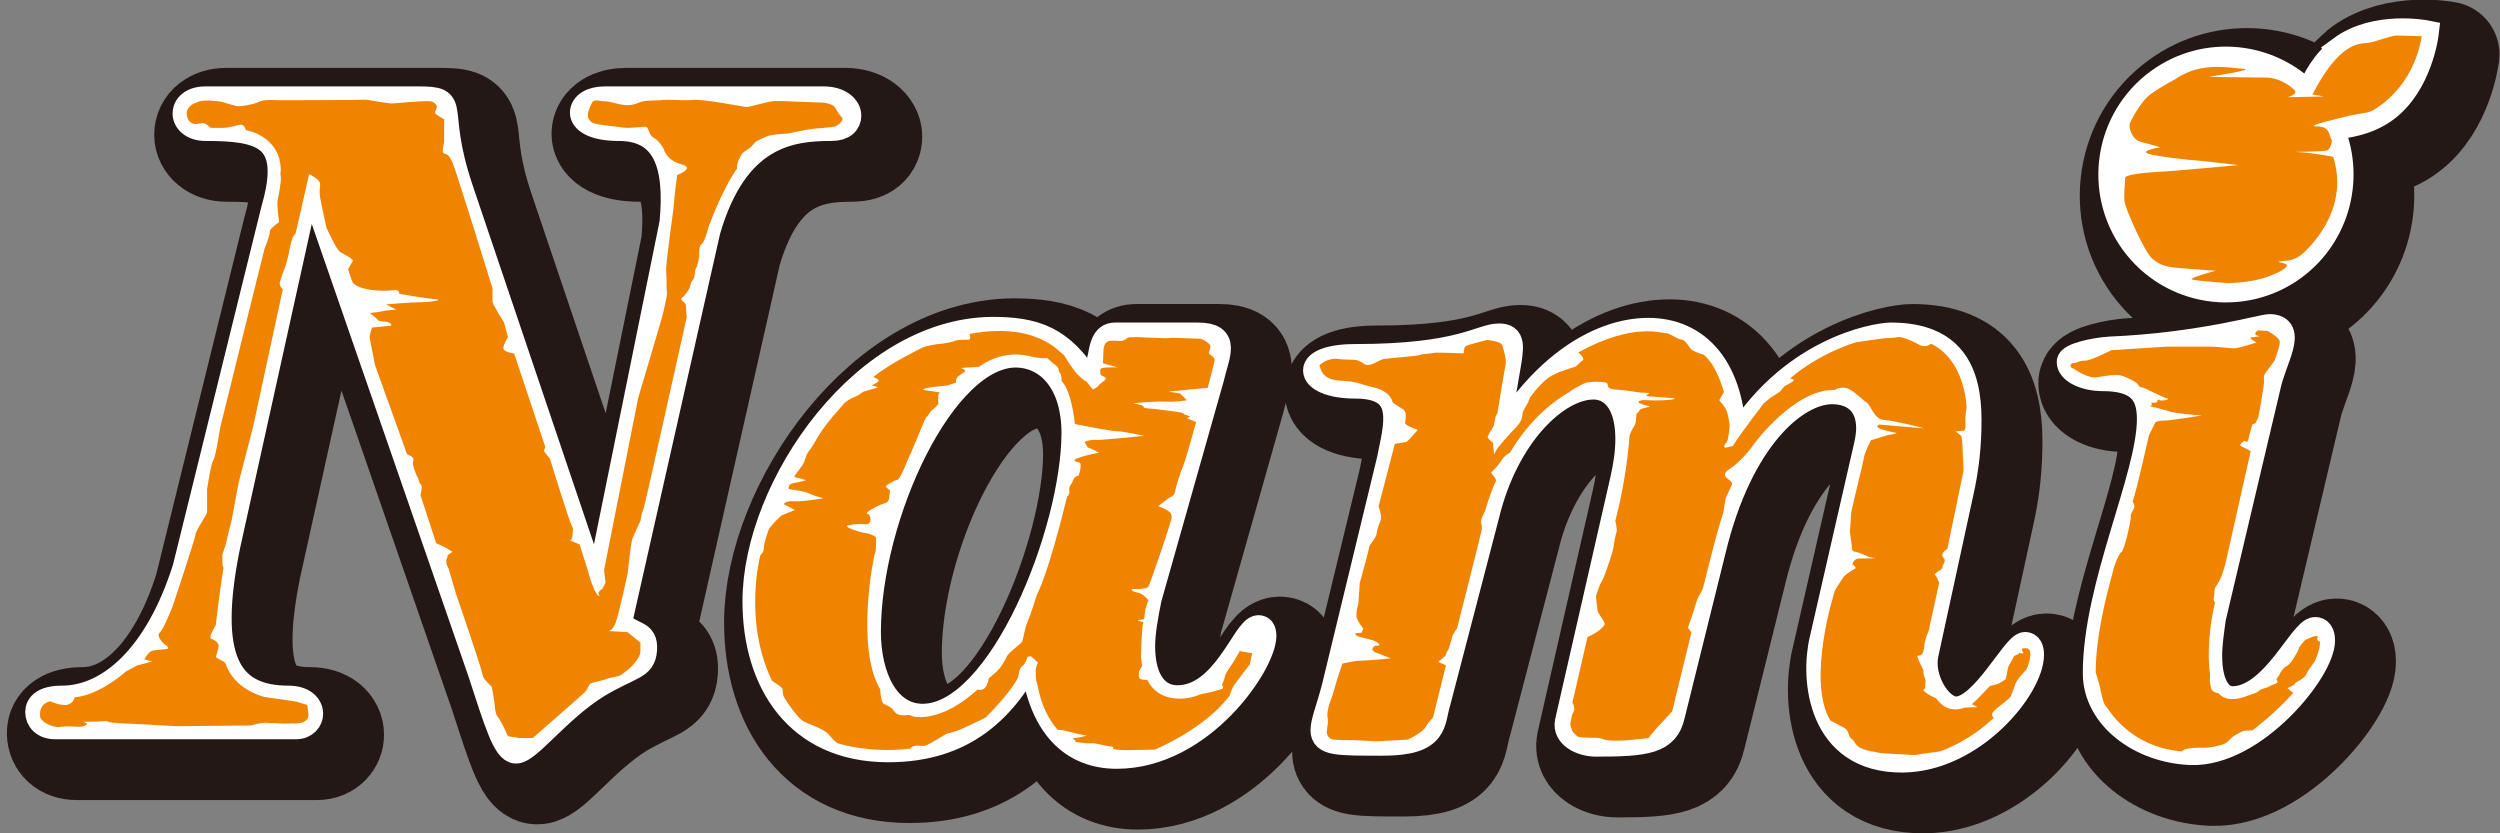
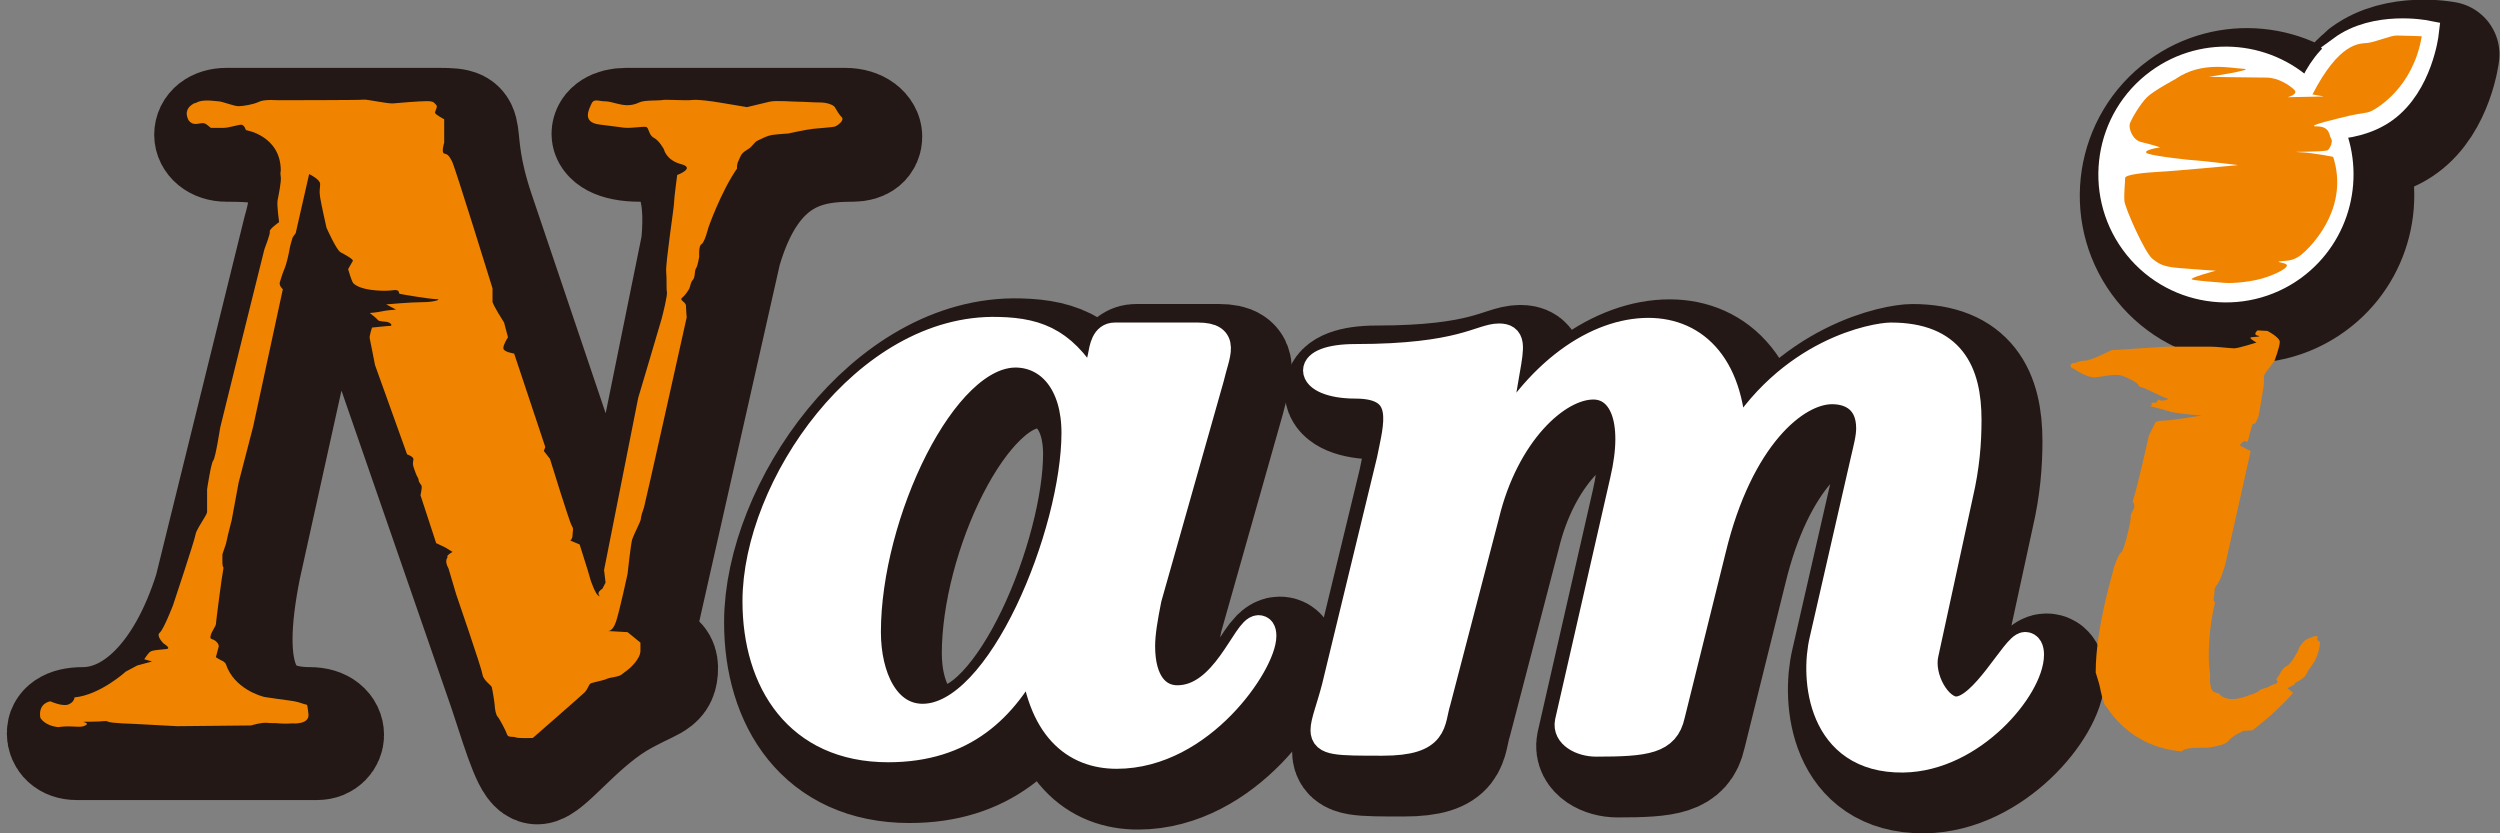
<svg xmlns="http://www.w3.org/2000/svg" width="357" height="119" viewBox="0 0 357 119" fill="none">
  <rect x="0" y="0" width="357" height="119" fill="#808080" stroke="none" />
  <g clip-path="url(#clip0_1423_29906)">
    <path d="M124.141 19.517C124.141 20.451 123.475 21.252 121.743 21.252C115.883 21.252 108.024 22.186 104.028 35.937L91.375 92.006C93.346 94.088 95.158 93.207 94.971 95.797C94.785 98.307 93.24 97.88 88.312 100.817C82.717 104.288 78.455 110.162 76.724 110.162C75.259 110.162 74.06 106.157 71.662 98.814L47.155 28.06L35.434 81.059C32.237 96.945 35.434 102.819 44.224 102.819C46.356 102.819 47.288 103.887 47.288 104.955C47.288 105.756 46.622 106.691 45.29 106.691H10.926C9.328 106.691 8.529 105.756 8.529 104.688C8.529 103.754 9.328 102.819 11.858 102.819C18.651 102.819 25.577 96.812 29.573 84.129L42.227 32.866C45.29 22.32 40.362 21.252 32.37 21.252C30.506 21.252 29.573 20.184 29.573 19.25C29.573 18.182 30.506 17.247 32.37 17.247H62.738C68.732 17.247 64.736 18.182 68.732 30.063L88.312 88.001L99.1 34.869C99.899 26.592 98.168 21.252 91.375 21.252C87.646 21.252 86.314 20.05 86.314 19.116C86.314 18.048 87.512 17.247 89.377 17.247H120.678C122.942 17.247 124.141 18.449 124.141 19.517Z" fill="#231815" stroke="#231815" stroke-width="15.108" stroke-linejoin="round" />
    <path d="M183.412 93.82C183.412 97.692 174.621 110.908 162.5 110.908C156.506 110.908 151.445 107.036 150.513 96.357C146.517 104.233 140.656 109.973 129.868 109.973C116.948 109.973 110.954 100.362 110.954 88.881C110.954 72.594 126.671 49.632 145.585 50.166C151.711 50.3 155.308 52.035 159.17 58.844L160.236 54.038C160.502 52.569 160.769 50.967 162.234 50.967H174.088C178.35 50.967 176.752 53.504 175.953 56.975L167.029 88.48C166.496 91.15 166.096 93.42 166.096 95.289C166.096 100.495 168.361 102.765 171.158 102.765C177.951 102.765 180.881 92.752 182.746 92.752C183.145 92.752 183.412 93.019 183.412 93.82ZM156.506 64.851C156.506 57.776 152.91 53.771 148.248 53.637C137.726 53.37 126.937 76.599 126.937 93.286C126.937 99.694 129.601 105.434 134.796 105.434C145.984 105.434 156.506 79.002 156.506 64.851Z" fill="#231815" stroke="#231815" stroke-width="15.108" stroke-linejoin="round" />
    <path d="M293.03 96.492C293.03 101.164 284.772 111.31 274.782 111.444C262.928 111.577 261.996 99.829 263.328 94.356L269.188 68.725C269.588 66.989 269.988 65.52 269.988 64.186C269.988 60.314 267.457 58.846 264.66 58.846C259.465 58.846 251.474 65.52 247.611 81.54L241.75 105.169C240.951 108.774 238.154 109.174 230.962 109.174C228.831 109.174 226.566 107.973 226.966 106.104L234.824 71.661C236.955 62.584 234.425 58.178 230.562 58.178C225.368 58.178 218.042 64.987 215.245 76.601L208.319 103.167C207.386 106.104 208.319 109.041 200.46 109.041C193.934 109.041 192.069 109.041 192.069 107.305C192.069 106.104 192.868 104.235 193.668 101.164L201.526 68.725C202.458 63.919 204.456 58.045 196.598 58.045C193.002 58.045 191.004 56.977 191.004 55.909C191.004 54.974 192.735 54.04 196.598 54.04C211.782 54.04 214.446 51.103 217.11 51.103C218.974 51.103 218.841 52.304 218.175 56.042L216.177 67.79C222.437 55.775 231.228 50.302 238.421 50.302C245.213 50.302 250.541 55.375 250.541 66.722C258.4 52.972 271.053 50.969 273.051 50.969C281.709 50.969 284.106 56.042 284.106 62.984C284.106 66.188 283.84 69.659 282.907 73.664L277.979 96.359C277.18 99.829 279.844 104.368 282.375 104.368C286.237 104.368 290.766 95.157 292.231 95.157C292.764 95.157 293.03 95.691 293.03 96.492Z" fill="#231815" stroke="#231815" stroke-width="15.108" stroke-linejoin="round" />
-     <path d="M334.587 94.491C334.587 98.763 324.864 110.645 315.94 110.378C308.614 110.111 302.354 105.305 302.354 99.164C302.354 86.615 310.079 71.129 310.079 62.852C310.079 59.248 308.614 56.978 303.286 56.978C300.755 56.978 298.624 55.91 298.624 54.709C298.624 53.908 302.087 53.107 304.352 52.974C317.138 52.44 326.062 49.77 327.128 49.77C330.724 49.77 327.661 54.309 326.861 58.046L319.003 91.287C318.737 93.29 318.47 95.025 318.47 96.627C318.47 101.3 320.202 103.035 322.066 102.902C327.794 102.635 331.79 93.023 333.654 93.023C334.187 93.023 334.587 93.423 334.587 94.491Z" fill="#231815" stroke="#231815" stroke-width="15.108" stroke-linejoin="round" />
    <path d="M337.384 10.039C334.986 11.801 333.548 14.445 332.722 16.661C327.154 10.787 317.964 9.799 311.251 14.712C303.952 20.052 302.38 30.304 307.681 37.593C313.009 44.909 323.238 46.484 330.511 41.144C336.904 36.472 338.902 27.981 335.705 21.039C338.103 20.933 341.14 20.425 343.617 18.583C348.519 14.979 349.371 7.77 349.371 7.77C349.371 7.77 342.258 6.381 337.357 9.986L337.384 10.039Z" fill="#231815" stroke="#231815" stroke-width="15.108" stroke-linejoin="round" />
-     <path d="M121.104 16.501C121.104 17.435 120.438 18.236 118.706 18.236C112.846 18.236 104.987 19.171 100.992 32.921L88.338 88.99C90.309 91.073 92.121 90.192 91.934 92.782C91.748 95.291 90.203 94.864 85.275 97.801C79.681 101.272 75.418 107.146 73.687 107.146C72.222 107.146 71.023 103.141 68.626 95.799L44.118 25.045L32.397 78.043C29.2 93.93 32.397 99.804 41.188 99.804C43.319 99.804 44.251 100.872 44.251 101.94C44.251 102.741 43.585 103.675 42.253 103.675H7.889C6.291 103.675 5.492 102.741 5.492 101.673C5.492 100.738 6.291 99.804 8.822 99.804C15.614 99.804 22.541 93.796 26.536 81.114L39.19 29.851C42.253 19.304 37.325 18.236 29.333 18.236C27.469 18.236 26.536 17.168 26.536 16.234C26.536 15.166 27.469 14.231 29.333 14.231H59.702C65.695 14.231 61.699 15.166 65.695 27.047L85.275 84.985L96.063 31.853C96.862 23.576 95.131 18.236 88.338 18.236C84.609 18.236 83.277 17.035 83.277 16.1C83.277 15.032 84.475 14.231 86.34 14.231H117.641C119.905 14.231 121.104 15.433 121.104 16.501Z" fill="white" stroke="white" stroke-width="3.784" stroke-miterlimit="10" />
    <path d="M180.375 90.805C180.375 94.676 171.584 107.892 159.464 107.892C153.47 107.892 148.408 104.021 147.476 93.341C143.48 101.217 137.62 106.958 126.831 106.958C113.911 106.958 107.918 97.346 107.918 85.865C107.918 69.578 123.634 46.617 142.548 47.151C148.675 47.284 152.271 49.02 156.134 55.828L157.199 51.022C157.466 49.554 157.732 47.952 159.197 47.952H171.051C175.314 47.952 173.715 50.488 172.916 53.959L163.992 85.465C163.459 88.135 163.06 90.404 163.06 92.273C163.06 97.48 165.324 99.749 168.121 99.749C174.914 99.749 177.844 89.737 179.709 89.737C180.109 89.737 180.375 90.004 180.375 90.805ZM153.47 61.809C153.47 54.733 149.874 50.728 145.212 50.595C134.69 50.328 123.901 73.557 123.901 90.244C123.901 96.652 126.565 102.392 131.759 102.392C142.948 102.392 153.47 75.96 153.47 61.809Z" fill="white" stroke="white" stroke-width="3.784" stroke-miterlimit="10" />
    <path d="M289.993 93.474C289.993 98.147 281.735 108.293 271.746 108.426C259.891 108.56 258.959 96.812 260.291 91.338L266.151 65.707C266.551 63.971 266.951 62.503 266.951 61.168C266.951 57.297 264.42 55.828 261.623 55.828C256.428 55.828 248.437 62.503 244.574 78.523L238.714 102.152C237.914 105.756 235.117 106.157 227.925 106.157C225.794 106.157 223.529 104.955 223.929 103.086L231.788 68.644C233.919 59.566 231.388 55.161 227.525 55.161C222.331 55.161 215.005 61.969 212.208 73.583L205.282 100.149C204.35 103.086 205.282 106.023 197.424 106.023C190.897 106.023 189.032 106.023 189.032 104.288C189.032 103.086 189.832 101.217 190.631 98.147L198.489 65.707C199.421 60.901 201.419 55.027 193.561 55.027C189.965 55.027 187.967 53.959 187.967 52.891C187.967 51.957 189.698 51.022 193.561 51.022C208.745 51.022 211.409 48.085 214.073 48.085C215.937 48.085 215.804 49.287 215.138 53.025L213.14 64.772C219.401 52.758 228.191 47.284 235.384 47.284C242.177 47.284 247.504 52.357 247.504 63.704C255.363 49.954 268.016 47.952 270.014 47.952C278.672 47.952 281.069 53.025 281.069 59.967C281.069 63.17 280.803 66.641 279.87 70.646L274.942 93.341C274.143 96.812 276.807 101.351 279.338 101.351C283.2 101.351 287.729 92.139 289.194 92.139C289.727 92.139 289.993 92.674 289.993 93.474Z" fill="white" stroke="white" stroke-width="3.784" stroke-miterlimit="10" />
-     <path d="M331.55 91.472C331.55 95.744 321.827 107.625 312.903 107.358C305.577 107.091 299.317 102.285 299.317 96.144C299.317 83.595 307.042 68.11 307.042 59.833C307.042 56.228 305.577 53.959 300.249 53.959C297.719 53.959 295.588 52.891 295.588 51.689C295.588 50.888 299.051 50.087 301.315 49.954C314.101 49.42 323.025 46.75 324.091 46.75C327.687 46.75 324.624 51.289 323.825 55.027L315.966 88.268C315.7 90.27 315.433 92.006 315.433 93.608C315.433 98.28 317.165 100.016 319.03 99.882C324.757 99.615 328.753 90.003 330.617 90.003C331.15 90.003 331.55 90.404 331.55 91.472Z" fill="white" stroke="white" stroke-width="3.784" stroke-miterlimit="10" />
    <path d="M334.374 7.02C331.976 8.782 330.538 11.399 329.712 13.642C324.144 7.768 314.954 6.78 308.241 11.693C300.942 17.033 299.37 27.285 304.671 34.574C309.999 41.89 320.228 43.465 327.501 38.152C333.894 33.453 335.892 24.989 332.695 18.047C335.093 17.94 338.13 17.406 340.607 15.591C345.509 11.986 346.361 4.778 346.361 4.778C346.361 4.778 339.248 3.389 334.347 6.994L334.374 7.02Z" fill="white" stroke="white" stroke-width="3.784" stroke-miterlimit="10" />
    <path d="M27.895 14.684C27.895 14.684 26.003 15.351 26.909 17.14C26.909 17.14 27.229 17.701 27.895 17.701C28.561 17.701 29.014 17.381 29.546 17.808L30.106 18.262H31.891C32.663 18.262 33.995 17.808 34.448 17.808C34.901 17.808 35.114 18.582 35.114 18.582C35.114 18.582 40.095 19.356 40.095 24.376C40.095 24.376 39.989 24.696 40.095 25.257C40.202 25.818 39.776 27.927 39.642 28.594C39.509 29.262 39.855 31.718 39.855 31.718C39.855 31.718 38.417 32.733 38.524 33.053C38.63 33.374 37.858 35.269 37.751 35.616C37.645 35.937 31.438 61.088 31.438 61.088C31.438 61.088 30.772 65.413 30.452 65.76C30.132 66.107 29.573 69.872 29.573 69.872V73.103C29.573 73.556 28.028 75.559 27.921 76.333C27.815 77.108 24.698 86.452 24.698 86.452C24.698 86.452 23.366 89.897 22.807 90.351C22.247 90.805 23.366 91.899 23.366 91.899C23.366 91.899 24.485 92.567 23.819 92.673C23.153 92.78 21.715 92.78 21.368 93.127C21.022 93.474 20.596 94.142 20.596 94.142L21.715 94.462L19.61 95.023L17.959 95.904C17.959 95.904 14.309 99.242 10.633 99.589C10.633 99.589 10.633 100.256 9.754 100.603C8.875 100.924 7.196 100.149 7.196 100.149C7.196 100.149 5.412 100.363 5.758 102.499C5.758 102.499 6.317 103.62 8.315 103.834C8.315 103.834 8.875 103.727 9.86 103.727C10.846 103.727 11.752 103.941 12.311 103.513C12.87 103.086 10.766 103.06 12.87 103.06C14.975 103.06 15.082 102.846 15.428 103.06C15.748 103.273 19.317 103.38 19.317 103.38L25.311 103.7L35.86 103.594C35.86 103.594 37.298 103.14 38.124 103.22C38.95 103.3 39.03 103.22 39.882 103.3C40.708 103.38 41.72 103.3 41.72 103.3C41.72 103.3 44.304 103.54 44.038 101.885C43.798 100.229 44.038 100.79 43.212 100.47C42.386 100.149 41.374 100.043 41.374 100.043C41.374 100.043 38.204 99.615 37.804 99.535C37.378 99.455 33.382 98.36 32.237 94.783C32.237 94.783 31.997 94.462 31.731 94.356C31.491 94.275 30.825 93.848 30.825 93.848L30.985 93.261C30.985 93.261 31.145 92.673 31.225 92.353C31.305 92.033 30.905 91.445 30.239 91.258C29.573 91.071 30.825 89.416 30.825 89.176C30.825 88.936 31.651 82.421 31.917 81.086C31.917 81.086 31.757 80.846 31.757 80.338V79.163L32.264 77.668L32.583 76.253L33.089 74.251L34.075 68.911L36.153 60.901L40.388 41.303C40.388 41.303 39.802 40.796 39.962 40.289C40.122 39.782 40.282 39.194 40.628 38.367C40.974 37.539 41.294 35.937 41.374 35.456C41.454 34.949 41.8 33.881 41.8 33.881L42.226 33.294L44.144 24.857C44.144 24.857 45.716 25.604 45.716 26.272C45.716 26.939 45.556 27.179 45.716 28.194C45.876 29.209 46.622 32.519 46.622 32.519C46.622 32.519 48.034 35.697 48.62 36.017C49.206 36.337 50.538 37.032 50.378 37.272C50.218 37.512 49.712 38.447 49.712 38.447C49.712 38.447 50.218 40.209 50.458 40.449C50.697 40.689 51.443 41.277 53.628 41.464C55.812 41.651 56.292 41.303 56.718 41.464C57.144 41.624 56.798 41.891 57.144 41.971C57.464 42.051 61.459 42.718 62.312 42.718C63.164 42.718 62.072 43.146 60.394 43.146C58.716 43.146 55.146 43.466 55.146 43.466L56.558 44.214C56.558 44.214 55.226 44.294 54.56 44.454C53.894 44.614 52.802 44.694 52.802 44.694C52.802 44.694 53.788 45.442 53.974 45.709C54.134 45.949 55.066 45.869 55.466 46.029C55.892 46.19 56.052 46.537 55.706 46.537C55.359 46.537 53.122 46.777 53.122 46.777C53.122 46.777 52.695 48.032 52.802 48.352C52.882 48.672 53.548 52.117 53.548 52.117L58.13 64.879C58.13 64.879 59.035 65.2 59.035 65.547C59.035 65.894 58.876 66.134 59.035 66.641C59.195 67.149 59.195 67.069 59.355 67.549C59.515 68.03 59.781 68.297 59.781 68.564C59.781 68.831 60.101 69.151 60.208 69.391C60.287 69.632 60.048 70.726 60.048 70.726L62.285 77.561L63.537 78.149L64.63 78.816C64.63 78.816 63.804 79.243 63.884 79.484C63.964 79.724 63.724 79.644 63.724 80.151C63.724 80.659 64.043 81.166 64.043 81.166L65.136 84.85C65.136 84.85 68.785 95.45 68.892 96.278C68.972 97.106 70.144 97.853 70.224 98.12C70.304 98.36 70.65 100.47 70.65 100.79C70.65 101.11 70.81 102.125 71.076 102.365C71.316 102.606 72.248 104.368 72.408 104.875C72.568 105.382 73.234 105.115 73.66 105.302C74.086 105.463 76.084 105.382 76.084 105.382C76.084 105.382 83.064 99.295 83.49 98.868C83.916 98.441 84.076 97.773 84.316 97.613C84.555 97.453 86.154 97.186 86.633 96.945C87.139 96.705 88.205 96.705 88.711 96.358C89.217 96.011 89.883 95.45 89.883 95.45C89.883 95.45 91.455 94.115 91.455 92.94V91.766L89.617 90.27L86.793 90.11C86.793 90.11 87.459 90.27 87.965 88.775C88.471 87.28 89.617 81.94 89.617 81.94C89.617 81.94 90.07 77.668 90.283 77.001C90.496 76.333 91.508 74.438 91.508 74.117C91.508 73.797 91.828 72.782 91.961 72.462C92.094 72.141 98.061 45.308 98.061 45.308C98.061 45.308 97.955 44.187 97.955 43.653C97.955 43.119 96.969 42.879 97.395 42.532C97.821 42.184 98.168 41.651 98.381 41.303C98.594 40.956 98.594 40.289 98.94 39.968C99.287 39.648 99.153 38.633 99.393 38.313C99.633 37.993 99.846 36.658 99.846 36.658C99.846 36.658 99.739 35.109 100.166 34.869C100.618 34.655 101.151 32.519 101.151 32.519C101.151 32.519 102.936 27.393 105.254 24.055C105.254 24.055 105.147 23.602 105.467 22.934C105.786 22.267 105.786 21.92 106.692 21.386C107.598 20.852 107.571 20.371 108.237 20.051C108.903 19.73 109.569 19.383 110.235 19.276C110.901 19.169 112.553 19.063 112.553 19.063C112.553 19.063 115.11 18.502 116.096 18.395C117.081 18.288 118.866 18.182 119.212 18.075C119.559 17.968 120.651 17.194 120.198 16.74C119.745 16.286 119.425 15.618 119.212 15.298C118.999 14.978 118.093 14.631 117.108 14.631C116.122 14.631 114.79 14.524 113.991 14.524C113.192 14.524 110.768 14.31 109.889 14.524C109.01 14.737 106.665 15.298 106.665 15.298C106.665 15.298 105.334 15.085 103.336 14.737C101.338 14.39 99.553 14.177 98.78 14.284C98.008 14.39 95.104 14.177 94.572 14.284C94.012 14.39 92.014 14.284 91.348 14.604C90.682 14.924 89.803 15.165 88.684 14.924C87.566 14.711 87.139 14.47 86.367 14.47C85.594 14.47 84.822 14.017 84.475 14.791C84.129 15.565 83.037 17.461 85.594 17.781C88.152 18.102 88.045 18.102 89.137 18.235C90.256 18.342 91.801 18.021 92.254 18.128C92.707 18.235 92.574 19.25 93.373 19.677C94.172 20.104 94.811 21.332 94.811 21.332C94.811 21.332 95.131 22.881 97.262 23.441C99.393 24.002 96.703 24.99 96.703 24.99C96.703 24.99 96.25 28.328 96.25 28.995C96.25 29.662 95.024 37.566 95.131 38.794C95.237 40.022 95.131 41.25 95.237 41.677C95.344 42.104 94.678 44.801 94.465 45.575C94.252 46.35 91.135 56.816 91.135 56.816L86.26 81.406L86.473 83.195L86.02 84.076C86.02 84.076 85.461 84.397 85.461 84.744C85.461 85.091 85.914 85.304 85.461 85.064C85.008 84.85 84.342 82.848 84.342 82.848L83.889 81.299L82.77 77.748L81.439 77.188C81.439 77.188 81.758 76.974 81.758 76.413C81.758 75.853 81.971 75.532 81.652 75.078C81.332 74.624 78.535 65.52 78.535 65.52L77.656 64.399L77.869 63.838L73.42 50.488C73.42 50.488 71.875 50.275 71.875 49.714C71.875 49.153 72.541 48.165 72.541 48.165L71.982 46.056C71.982 46.056 70.33 43.493 70.33 43.066V41.17C70.33 41.17 65.002 23.922 64.55 23.041C64.097 22.16 63.884 22.026 63.431 21.92C62.978 21.813 63.431 20.371 63.431 20.371V17.034C63.431 17.034 62.179 16.366 62.126 16.126C62.072 15.886 62.578 15.218 62.285 14.978C61.992 14.737 62.046 14.444 60.98 14.444C59.914 14.444 56.931 14.684 56.158 14.764C55.386 14.844 52.322 14.15 51.95 14.23C51.577 14.31 39.562 14.31 39.562 14.31C39.562 14.31 37.724 14.15 36.952 14.55C36.179 14.924 34.661 15.165 34.048 15.165C33.436 15.165 31.677 14.47 31.225 14.47C30.772 14.47 28.88 14.07 27.921 14.737L27.895 14.684Z" fill="#F08300" />
-     <path d="M177.152 92.779C177.152 92.779 176.059 94.701 175.74 95.129C175.42 95.556 174.914 96.384 174.914 96.624C174.914 96.864 174.488 97.799 174.488 97.799C174.488 97.799 174.914 98.226 174.488 98.386C174.062 98.546 173.582 98.626 172.996 98.813C172.41 98.973 171.504 99.054 170.998 99.32C170.492 99.561 165.75 100.976 163.832 97.078C163.832 97.078 162.74 97.158 162.66 96.757C162.58 96.33 162.66 95.85 162.66 95.85L163.086 95.102L162.927 93.767C162.927 93.767 163.007 90.002 163.246 88.854C163.246 88.854 162.261 88.614 162.58 88.534C162.9 88.454 163.406 88.534 163.406 88.294C163.406 88.053 163.566 86.959 163.566 86.959L163.992 85.704C163.992 85.704 163.166 84.689 162.42 84.609C161.675 84.529 161.248 84.022 161.994 84.102C162.74 84.182 163.326 84.022 163.326 84.022C163.326 84.022 163.832 84.022 163.992 83.781C164.152 83.541 167.402 74.276 167.322 73.769C167.242 73.262 167.242 73.342 166.896 73.022C166.549 72.701 165.404 72.274 165.404 72.274L167.056 71.019C167.056 71.019 167.722 70.859 167.801 70.191C167.881 69.524 168.627 67.281 168.974 66.507C169.293 65.759 170.812 60.259 170.812 60.259C170.812 60.259 170.385 60.099 169.719 59.832C169.054 59.592 170.545 59.592 169.56 59.325C168.574 59.084 169.64 59.004 167.562 58.737C165.484 58.497 165.804 58.497 165.058 58.417C164.312 58.337 163.22 58.337 163.3 58.096C163.379 57.856 161.808 57.589 161.808 57.589C161.808 57.589 165.058 57.269 166.47 57.349C167.881 57.429 169.054 57.189 169.373 57.189C169.693 57.189 168.467 56.174 168.467 56.174C168.467 56.174 166.15 55.854 167.215 55.854C168.281 55.854 169.64 55.613 169.959 55.613C170.279 55.613 172.463 55.373 172.463 55.373C172.463 55.373 173.369 51.956 173.449 51.448C173.529 50.941 172.543 50.62 172.623 50.353C172.703 50.113 172.943 49.526 172.783 49.259C172.623 49.019 172.037 48.591 171.797 48.511C171.558 48.431 171.558 48.351 170.812 48.351C170.066 48.351 167.402 48.191 166.976 48.271C166.549 48.351 163.566 48.191 163.566 48.191C163.566 48.191 161.328 48.031 160.982 48.271C160.662 48.511 160.316 48.698 160.076 48.698C159.837 48.698 158.584 48.538 158.158 48.778C157.732 49.019 157.572 49.606 157.572 50.113C157.572 50.62 157.492 51.875 157.492 51.875L159.57 52.463C159.57 52.463 157.253 52.383 157.146 52.703C157.066 53.023 157.146 53.21 157.146 53.451C157.146 53.691 158.052 53.771 157.892 54.118C157.732 54.465 156.986 54.786 156.906 55.026C156.826 55.266 156.08 55.613 156.08 55.613C156.08 55.613 155.414 54.866 155.255 54.599C155.095 54.358 155.095 54.599 154.269 53.851C153.443 53.104 153.443 52.943 152.777 52.009C152.111 51.101 152.111 50.754 151.685 50.514C151.259 50.273 147.929 45.921 138.446 47.684C138.446 47.684 138.765 48.511 138.286 48.511C137.806 48.511 136.634 48.511 136.368 48.672C136.128 48.832 134.61 49.099 134.29 49.099C133.97 49.099 132.132 49.419 131.786 49.606C131.44 49.793 127.124 51.849 124.7 53.851C124.7 53.851 125.792 54.172 125.366 54.519C124.94 54.839 124.46 55.026 124.46 55.026C124.46 55.026 125.552 55.266 125.286 55.346C125.046 55.426 123.288 55.934 123.288 55.934C123.288 55.934 122.542 56.521 122.036 56.681C121.53 56.842 120.624 57.429 120.464 57.696C120.305 57.936 117.561 60.793 116.469 62.956C116.469 62.956 115.723 64.211 115.376 64.611C115.057 65.038 114.95 65.866 114.631 66.373C114.311 66.881 113.219 68.135 113.458 68.135C113.698 68.135 115.11 68.563 115.11 68.563C115.11 68.563 114.684 68.723 113.858 68.883C113.032 69.043 112.686 69.123 112.686 69.39C112.686 69.657 112.18 69.817 113.432 69.978C114.684 70.138 115.27 70.298 115.749 70.565C116.256 70.805 117.587 71.153 117.587 71.153C117.587 71.153 114.684 71.66 113.352 71.58C112.02 71.5 111.94 72.007 111.94 72.007L113.512 72.835C113.512 72.835 112.02 73.422 111.674 73.582C111.327 73.742 109.836 75.344 109.756 75.665C109.676 75.985 109.09 77.427 109.09 78.174C109.09 78.922 108.584 79.269 108.584 79.269C108.584 79.269 106.08 88.534 110.235 97.211C110.235 97.211 111.407 97.959 111.647 98.226C111.887 98.466 111.647 98.974 111.967 99.561C112.286 100.148 113.299 101.563 113.538 101.804C113.778 102.044 114.045 102.551 114.71 102.978C115.376 103.406 117.534 103.993 118.28 104.821C119.026 105.648 119.266 105.995 119.692 106.156C120.118 106.316 124.514 107.571 130.001 106.903C130.001 106.903 130.241 106.476 130.987 106.476C131.733 106.476 131.813 106.716 132.825 106.156C133.81 105.568 134.317 105.328 134.823 104.981C135.329 104.634 135.249 104.821 136.315 104.474C137.407 104.153 140.737 102.471 140.737 102.471C140.737 102.471 144.306 98.974 145.398 96.704C145.398 96.704 145.478 96.197 145.558 95.876C145.638 95.556 145.798 95.209 146.144 94.969C146.464 94.728 146.73 93.794 146.73 93.794L147.236 93.714L148.222 94.621C148.222 94.621 147.902 95.289 147.902 95.716C147.902 96.143 147.902 97.211 148.062 97.478C148.222 97.719 148.488 101.323 151.046 104.233C151.046 104.233 151.552 104.153 152.617 104.474C153.71 104.794 155.201 105.061 155.201 105.061L153.71 105.381C153.71 105.381 152.804 105.381 153.39 105.622C153.976 105.862 152.804 105.862 154.296 106.049C155.787 106.236 155.947 106.049 156.613 106.209C157.279 106.369 158.611 106.636 158.851 106.636C159.091 106.636 158.931 106.957 158.931 106.957C158.931 106.957 159.517 107.117 160.849 107.117C162.181 107.117 164.925 107.037 164.925 107.037C164.925 107.037 172.01 104.126 175.58 99.347C175.58 99.347 175.9 98.253 176.326 97.692C176.752 97.105 178.484 94.862 178.484 94.862L178.803 93.286L176.965 92.966L177.152 92.779ZM156.507 62.822C156.08 62.742 154.669 62.982 154.935 63.249C155.175 63.49 155.095 63.837 155.601 63.997C156.107 64.157 156.933 64.665 156.933 64.665C156.933 64.665 155.281 64.905 153.949 65.412C152.617 65.919 154.189 65.919 154.269 66.16C154.349 66.4 154.349 66.907 154.109 67.655C153.869 68.402 154.109 67.655 153.603 68.082C153.097 68.509 153.363 68.589 152.937 69.177C152.511 69.764 152.777 70.085 152.697 70.432C152.617 70.752 152.378 70.939 152.378 70.939C149.634 82.206 148.062 84.956 148.062 84.956C148.062 84.956 147.156 87.866 146.73 88.801C146.304 89.709 146.144 91.391 145.904 91.711C145.665 92.032 144.066 93.126 143.747 93.794C143.427 94.461 143.161 94.888 142.921 95.209C142.681 95.529 142.415 95.876 141.669 96.464C140.923 97.051 141.349 96.784 140.923 97.799C140.497 98.813 139.591 98.466 139.591 98.466C134.503 103.139 130.614 102.471 130.188 102.231C129.761 101.991 129.362 102.151 129.095 102.151C128.829 102.151 128.589 102.151 128.19 101.991C127.763 101.83 127.604 101.403 127.364 101.163C127.124 100.923 126.618 100.736 126.192 100.495C125.766 100.255 125.686 98.413 125.686 98.413C122.196 92.566 124.7 79.563 124.94 79.056C125.18 78.548 125.1 76.706 125.1 76.706C125.1 76.706 124.354 76.199 123.608 76.119C122.862 76.038 120.278 75.211 121.104 75.024C121.93 74.837 122.596 74.784 123.608 74.864C124.593 74.944 124.434 73.449 123.848 73.369C123.262 73.288 125.499 72.114 126.085 71.954C126.671 71.793 126.831 71.633 126.911 71.366C126.991 71.126 126.991 70.699 127.071 70.352C127.151 70.031 127.071 70.031 126.645 69.684C126.218 69.364 127.071 69.016 127.071 69.016C127.071 69.016 127.737 68.589 128.163 68.509C128.589 68.429 129.655 65.519 129.815 65.252C129.974 65.012 131.573 61.087 131.972 60.152C132.399 59.245 132.292 59.725 132.638 59.138C132.958 58.55 133.544 58.31 133.89 57.803C134.237 57.295 133.89 57.803 133.97 57.135C134.05 56.468 133.97 56.815 133.97 56.548C133.97 56.281 134.21 56.041 134.21 56.041C134.21 56.041 133.118 55.88 132.132 55.72C131.147 55.56 132.958 55.293 132.958 55.293L135.276 55.053L136.528 54.626C136.528 54.626 136.448 54.385 136.608 54.038C136.767 53.691 137.274 53.451 137.7 53.13C138.126 52.81 137.194 52.543 137.194 52.543L139.778 52.383C143.773 49.553 147.183 50.968 147.929 51.048C148.675 51.128 148.835 51.208 149.261 51.128C149.687 51.048 149.767 51.448 150.593 52.036C151.419 52.623 151.019 52.783 151.339 53.21C151.658 53.638 151.579 54.385 151.579 54.385C153.07 55.88 153.496 60.553 153.496 60.553C153.496 60.553 155.148 60.873 155.654 60.98C156.16 61.06 158.744 61.567 159.49 61.567C160.236 61.567 163.406 62.235 163.406 62.235C163.406 62.235 156.906 62.902 156.507 62.822Z" fill="#F08300" />
-     <path d="M188.42 52.169C188.42 52.169 188.633 53.077 189.059 53.504C189.485 53.931 189.911 54.145 190.684 54.279C191.457 54.412 191.936 54.359 192.922 54.492C193.907 54.626 194.813 54.973 195.372 55.133C195.932 55.266 198.463 55.614 198.889 57.509C198.889 57.509 199.528 57.936 199.874 58.15C200.221 58.364 200.647 58.497 200.727 59.138C200.807 59.779 200.647 59.992 200.647 60.393C200.647 60.793 202.458 61.381 202.458 61.381C202.458 61.381 200.993 63.143 200.753 63.143C200.514 63.143 199.182 63.383 199.182 63.383L196.864 72.301C196.864 72.301 197.37 73.796 197.184 74.223C197.024 74.65 196.678 75.398 196.598 76.145C196.518 76.893 195.506 77.801 195.506 78.148C195.506 78.495 194.174 83.248 194.174 83.248C194.174 83.248 194.014 86.078 193.934 86.345C193.854 86.585 193.694 87.252 193.694 87.92C193.694 88.587 194.68 89.762 194.68 89.762L194.44 90.35L193.534 90.43C193.534 90.43 193.454 90.75 194.12 90.937C194.786 91.124 195.879 91.364 196.278 91.524C196.704 91.685 197.37 92.272 196.704 92.192C196.038 92.112 195.958 92.779 195.958 92.779L196.278 93.1L198.596 94.007C198.596 94.007 195.692 94.328 194.6 94.328C193.508 94.328 191.696 94.755 191.696 94.755L190.95 96.998C190.95 96.998 190.204 99.668 189.965 100.175C189.725 100.682 189.539 101.75 189.539 102.097C189.539 102.445 189.698 102.845 189.618 103.272C189.539 103.699 189.459 104.527 189.459 104.527C189.459 104.527 189.459 105.542 190.551 105.622C191.643 105.702 193.055 105.702 193.454 105.702C193.854 105.702 196.545 105.862 196.545 105.862L201.046 105.622C201.046 105.622 203.124 104.607 203.551 103.86C203.977 103.112 204.643 102.445 204.643 102.445L206.481 95.022L205.389 94.515L206.374 93.687C206.374 93.687 206.614 93.02 206.8 92.779C206.96 92.539 206.96 92.272 207.227 91.524C207.466 90.777 207.227 91.017 207.653 90.35L208.079 89.682C208.079 89.682 211.409 76.573 211.569 75.745C211.729 74.917 211.409 74.837 211.489 74.33C211.569 73.823 211.995 73.315 212.155 72.674C212.315 72.034 213.247 69.337 213.567 68.83C213.886 68.323 212.741 67.575 212.981 67.415C213.22 67.254 214.073 66.32 214.472 65.653C214.899 64.985 215.644 64.638 215.644 64.638C215.644 64.638 218.548 59.138 224.142 55.961C224.142 55.961 224.648 55.533 225.474 55.133C226.3 54.706 226.3 54.626 227.232 54.545C228.138 54.465 229.23 54.545 229.47 54.706C229.71 54.866 229.31 55.533 230.562 55.614C231.814 55.694 232.214 55.774 232.88 55.854C233.546 55.934 233.972 56.094 235.117 56.094C236.263 56.094 234.372 56.521 235.437 56.601C236.529 56.681 237.755 56.761 238.687 56.842C239.593 56.922 239.113 57.082 237.515 57.162C235.943 57.242 234.691 57.082 234.425 57.162C234.185 57.242 233.439 57.402 234.585 57.749C235.73 58.096 235.837 57.99 235.171 58.177C234.505 58.364 234.265 58.337 234.078 58.684C233.892 59.031 233.652 58.844 233.652 59.431C233.652 60.019 233.572 60.526 233.413 60.767C233.253 61.007 232.667 61.941 232.667 62.529C232.667 63.116 232.161 68.776 230.669 74.383C230.669 74.383 230.988 75.638 230.829 76.039C230.669 76.466 230.509 77.374 230.402 78.121C230.322 78.869 229.497 81.112 229.23 81.886C228.99 82.633 228.484 83.461 228.484 83.461L227.898 85.117C227.898 85.117 228.058 86.692 228.138 87.199C228.218 87.706 229.337 88.881 229.124 89.201C228.538 90.216 226.7 90.964 226.7 90.964L224.542 100.309C224.542 100.309 224.622 100.389 224.782 100.976C224.941 101.563 224.542 101.724 224.462 102.231C224.382 102.738 224.222 103.406 224.222 103.406C224.222 103.406 224.462 104.58 224.888 104.821C225.314 105.061 224.888 105.248 226.3 105.328C227.712 105.408 228.218 105.248 228.964 105.568C229.71 105.889 232.214 105.729 232.214 105.729L235.384 105.408C235.384 105.408 236.369 104.153 236.876 103.646C237.382 103.139 238.794 101.563 238.794 101.563L241.537 90.296L241.031 89.629C241.031 89.629 241.271 88.961 241.617 87.973C241.964 86.986 242.123 86.211 242.363 85.624C242.603 85.036 243.029 84.449 243.189 83.968C243.349 83.488 245.027 76.279 246.093 73.209L246.412 71.206C246.412 71.206 246.998 69.871 247.318 69.204C247.638 68.536 245.16 68.109 246.998 66.961C248.836 65.813 250.568 63.276 250.568 63.276C250.568 63.276 256.322 55.507 261.969 55.694C261.969 55.694 263.141 54.946 264.287 55.694C265.459 56.441 265.858 57.029 266.524 57.456C267.19 57.883 267.617 59.885 269.028 59.965C270.44 60.046 274.436 61.06 274.676 61.14C274.916 61.22 268.762 60.633 268.442 60.633C268.123 60.633 267.856 60.953 268.442 61.22C269.029 61.461 270.36 61.728 270.76 61.808C271.186 61.888 269.588 62.128 269.588 62.128L267.164 62.876C267.164 62.876 266.258 64.638 266.178 65.305C266.098 65.973 264.42 72.568 264.34 73.315C264.26 74.063 264.26 75.398 264.18 75.665C264.1 75.905 264.5 78.175 264.5 78.495C264.5 78.815 265.246 78.815 265.672 79.002C266.098 79.162 266.764 79.59 267.59 79.67C268.416 79.75 266.338 79.75 265.512 79.75C264.686 79.75 264.527 80.578 264.527 80.578C264.527 80.578 265.272 81.085 264.846 81.245C264.42 81.405 263.354 82.26 263.354 82.26C263.354 82.26 262.102 84.102 262.023 84.342C261.943 84.582 257.947 97.105 261.357 102.872C261.357 102.872 262.342 103.379 263.275 103.886C264.18 104.394 263.861 105.141 264.367 105.462C264.873 105.782 264.873 106.556 266.018 106.957C267.19 107.384 267.59 107.277 268.176 107.464C268.762 107.624 271.586 107.704 272.678 107.784C273.77 107.865 273.584 107.784 274.676 107.624C275.768 107.464 276.993 107.304 276.993 107.304C276.993 107.304 280.909 106.129 284.745 102.471C284.745 102.471 283.92 102.151 285.065 101.216C286.237 100.309 286.637 99.962 286.983 99.641C287.329 99.321 287.649 97.719 288.075 97.131C288.501 96.544 289.407 95.556 289.407 95.556C289.407 95.556 290.659 92.646 289.327 92.566C287.995 92.486 289.327 93.313 288.821 93.313C288.315 93.313 288.501 93.073 288.315 93.313C288.155 93.554 287.649 93.474 287.489 93.901C287.329 94.328 286.823 94.995 286.743 95.396C286.663 95.823 286.424 96.971 286.424 96.971C286.424 96.971 285.758 97.478 285.331 97.639C284.905 97.799 284.159 97.959 284.159 97.959C284.159 97.959 282.321 99.962 281.575 100.549L282.401 100.976L280.483 101.056C280.483 101.056 278.166 102.151 276.487 99.721C276.487 99.721 275.662 99.401 274.996 98.894C274.33 98.386 274.916 98.653 274.916 97.986C274.916 97.318 275.075 97.238 274.836 96.731C274.596 96.224 274.676 95.716 274.676 95.716C274.676 95.716 273.584 93.634 273.85 93.634C274.117 93.634 274.516 93.554 274.676 92.966C274.836 92.379 274.756 92.058 274.916 91.471C275.075 90.884 275.422 90.056 275.422 90.056L276.914 83.221C276.914 83.221 276.594 82.313 276.328 82.126C276.088 81.966 276.993 81.459 276.993 81.459C276.993 81.459 277.42 81.218 277.42 80.871C277.42 80.524 278.006 80.204 277.5 79.616C276.993 79.029 278.086 78.362 278.086 78.362L280.403 67.174C280.403 67.174 280.243 64.344 280.243 63.757C280.243 63.169 280.084 62.262 280.084 62.262L279.258 61.594L280.243 61.514C280.243 61.514 280.75 61.754 280.67 60.499C280.59 59.245 280.829 58.257 280.829 58.257C280.829 58.257 280.75 51.502 275.741 49.072C275.741 49.072 275.075 49.82 273.903 49.152C272.731 48.485 271.399 48.057 271.08 48.138C270.76 48.218 269.428 48.298 269.162 48.298C268.895 48.298 265.006 48.885 265.006 48.885C265.006 48.885 259.838 50.38 255.603 54.065C255.603 54.065 256.348 54.145 256.109 54.385C255.869 54.626 254.857 55.133 254.857 55.133C254.857 55.133 254.537 55.453 254.271 55.8C254.031 56.121 253.285 56.468 252.939 56.708C252.619 56.948 251.847 57.616 251.847 57.616C251.847 57.616 248.756 61.621 247.424 63.703L246.332 63.944C246.332 63.944 246.093 63.703 246.332 63.436C246.572 63.169 246.652 63.116 246.759 62.609C246.838 62.102 246.998 61.114 246.998 60.847C246.998 60.58 246.759 59.004 246.492 58.497C246.252 57.99 245.507 57.162 245.507 57.162L246.172 55.987C246.172 55.987 245.187 52.142 243.269 50.647C243.269 50.647 241.777 50.22 241.431 49.82C241.111 49.392 240.605 48.485 240.099 48.485C239.593 48.485 238.261 47.47 237.861 47.577C237.435 47.657 233.359 45.922 225.368 50.327C225.368 50.327 226.353 51.155 226.034 51.422C225.714 51.662 225.048 52.329 225.048 52.329C225.048 52.329 222.624 53.077 222.224 53.344C221.798 53.584 220.812 53.664 218.468 56.761L218.228 57.429C218.228 57.429 217.802 58.177 217.562 58.604C217.323 59.031 217.483 59.271 217.243 59.939C217.003 60.606 215.831 61.701 215.831 61.701C215.831 61.701 213.993 63.703 213.673 64.291L213.354 64.878L213.194 63.223C213.194 63.223 212.528 62.715 212.448 62.475C212.368 62.235 213.274 60.9 213.274 60.9L213.593 59.405L213.833 58.978C213.833 58.978 214.925 52.303 215.005 52.062C215.085 51.822 215.005 50.968 214.765 50.14C214.526 49.312 214.606 49.232 214.179 48.965C213.753 48.725 212.421 48.538 212.421 48.538C212.421 48.538 209.997 49.126 209.438 49.366C208.852 49.606 209.198 50.46 208.932 50.46C208.665 50.46 205.096 50.3 204.856 50.38C204.616 50.46 203.018 50.541 202.698 50.701C202.378 50.861 198.276 51.128 197.53 51.288C196.784 51.448 195.612 52.543 194.786 51.956C193.961 51.368 193.454 51.368 192.868 51.368C192.282 51.368 191.297 51.288 191.297 51.288C191.297 51.288 189.832 50.888 188.393 52.169H188.42Z" fill="#F08300" />
    <path d="M295.96 52.543C295.96 52.543 297.745 53.825 298.944 53.878C298.944 53.878 299.051 53.932 300.063 53.772C301.075 53.611 301.901 53.478 302.567 53.558C303.233 53.638 304.032 54.065 304.778 54.466C305.524 54.893 305.284 55.213 305.764 55.293C306.27 55.373 307.095 55.881 307.335 55.961C307.575 56.041 309.173 56.869 309.413 56.869C309.653 56.869 309.733 57.109 308.907 57.189C308.081 57.269 308.241 56.762 308.081 57.269C307.921 57.776 306.989 57.269 307.255 57.696C307.495 58.124 306.27 57.776 307.495 58.124C308.747 58.444 309.493 58.631 309.919 58.791C310.345 58.951 313.329 59.298 314.235 59.298C315.14 59.298 309.653 60.046 309.413 60.046C309.173 60.046 307.921 60.046 307.761 60.366C307.602 60.687 306.856 62.209 306.856 62.209C306.856 62.209 305.204 69.711 304.538 71.634C304.538 71.634 304.964 72.141 304.698 72.648C304.458 73.155 304.192 73.476 304.272 73.823C304.352 74.143 303.366 78.576 302.94 78.843C302.514 79.083 301.768 81.192 301.768 81.432C301.768 81.673 299.264 89.522 299.264 96.037C299.264 96.037 299.77 97.612 299.85 98.039C299.93 98.467 300.356 100.549 300.676 100.79C300.995 101.03 303.846 106.637 311.571 107.304C311.571 107.304 311.731 106.877 313.329 106.797C314.901 106.717 314.981 106.877 316.073 106.637C317.165 106.396 317.831 106.316 318.39 105.622C318.976 104.955 320.388 104.367 320.388 104.367L321.64 104.287C321.64 104.287 324.73 102.044 327.474 98.947L326.648 98.28C326.648 98.28 327.074 98.04 327.474 97.853C327.9 97.692 327.394 97.692 328.06 97.345C328.726 96.998 328.806 96.838 329.046 96.678C329.286 96.518 329.552 95.85 329.552 95.85L330.538 94.435C330.538 94.435 331.257 93.047 331.31 91.658C331.31 91.658 330.804 91.445 330.91 91.204C331.017 90.964 331.07 90.831 330.697 90.831C330.324 90.831 329.206 91.391 329.206 91.391C329.206 91.391 328.38 92.165 328.273 92.619C328.167 93.073 327.048 94.889 326.622 95.076C326.169 95.236 325.849 95.69 325.636 96.09C325.423 96.491 325.37 96.598 325.13 96.865C324.917 97.132 325.45 97.319 325.13 97.532C324.81 97.746 324.464 97.746 324.011 98.039C323.558 98.306 322.786 98.36 322.573 98.653C322.359 98.947 321.028 99.321 321.028 99.321C321.028 99.321 318.151 100.656 316.819 99.001C316.819 99.001 315.939 98.947 315.753 98.28C315.567 97.612 315.54 96.945 315.593 96.624C315.646 96.304 315.487 95.396 315.487 95.396C315.487 95.396 315.034 91.391 316.312 85.998C316.312 85.998 315.993 85.891 316.153 85.224C316.312 84.556 316.099 84.156 316.472 83.675C316.872 83.168 317.245 82.233 317.245 82.233L317.751 80.685L321.4 64.425L319.829 63.597C319.829 63.597 320.148 63.17 320.415 63.01C320.655 62.849 320.921 63.437 321.081 62.689C321.241 61.942 321.321 61.781 321.4 61.434C321.48 61.114 321.64 60.607 321.64 60.607L322.066 60.446C322.066 60.446 322.386 59.859 322.493 59.539C322.573 59.218 323.398 54.626 323.318 54.279C323.239 53.958 323.239 53.611 323.558 53.184C323.878 52.757 324.384 52.09 324.384 52.09L324.81 51.502C324.81 51.502 325.556 49.5 325.556 48.832C325.556 48.165 323.798 47.257 323.798 47.257L322.386 47.177C322.386 47.177 321.64 47.764 322.386 47.924C323.132 48.084 321.96 48.084 321.48 48.165C320.974 48.245 322.226 48.912 322.226 48.912C322.226 48.912 319.642 49.74 319.056 49.74C318.47 49.74 316.632 49.5 315.567 49.5H309.413L301.501 50.007C301.501 50.007 298.598 51.502 297.745 51.502C296.893 51.502 296.413 51.822 296.413 51.822C296.413 51.822 295.161 51.742 295.907 52.65L295.96 52.543Z" fill="#F08300" />
    <path d="M310.798 11.213C310.798 11.213 307.522 12.949 306.563 13.91C305.604 14.871 304.351 17.007 304.138 17.674C303.952 18.342 304.511 19.997 305.79 20.291C307.042 20.585 308.694 21.065 308.401 21.065C308.108 21.065 305.604 21.546 306.749 21.946C307.894 22.347 313.116 22.908 313.595 22.908C314.075 22.908 319.589 23.575 319.589 23.575C319.589 23.575 310.239 24.456 308.294 24.536C306.376 24.643 303.472 24.91 303.472 25.417C303.472 25.925 303.286 27.633 303.366 28.701C303.472 29.769 306.269 36.044 307.335 36.925C308.401 37.806 309.067 38.1 311.304 38.286C313.515 38.473 316.419 38.66 316.419 38.66C316.419 38.66 312.37 39.728 313.036 39.915C313.702 40.102 316.712 40.316 317.751 40.396C318.79 40.476 321.72 40.289 323.824 39.515C325.956 38.74 326.808 38.073 326.515 37.779C326.222 37.486 324.677 37.406 325.742 37.299C326.808 37.192 327.687 37.299 329.126 35.937C330.564 34.575 335.412 29.369 333.175 22.4C333.175 22.4 330.378 21.813 328.353 21.733C326.328 21.626 332.029 21.733 332.402 21.439C332.775 21.145 333.175 20.184 332.882 19.784C332.589 19.41 332.775 18.048 330.857 18.048C328.939 18.048 333.947 16.9 335.599 16.5C337.25 16.126 337.916 16.206 338.689 15.832C339.461 15.432 344.576 12.548 345.828 5.179C345.828 5.179 343.217 5.072 342.258 5.072C341.299 5.072 339.168 6.033 338.023 6.14C336.877 6.247 334.08 6.033 330.218 13.483L331.869 13.776L326.648 13.883C326.648 13.883 328.3 13.483 327.607 12.815C326.941 12.148 325.29 11.08 323.638 11.08C321.986 11.08 315.433 10.973 315.433 10.973C315.433 10.973 322.279 9.905 320.361 9.825C318.443 9.718 314.474 8.757 310.798 11.187V11.213Z" fill="#F08300" />
  </g>
  <defs>
    <clipPath id="clip0_1423_29906">
      <rect width="356" height="119" fill="white" transform="translate(0.963)" />
    </clipPath>
  </defs>
</svg>